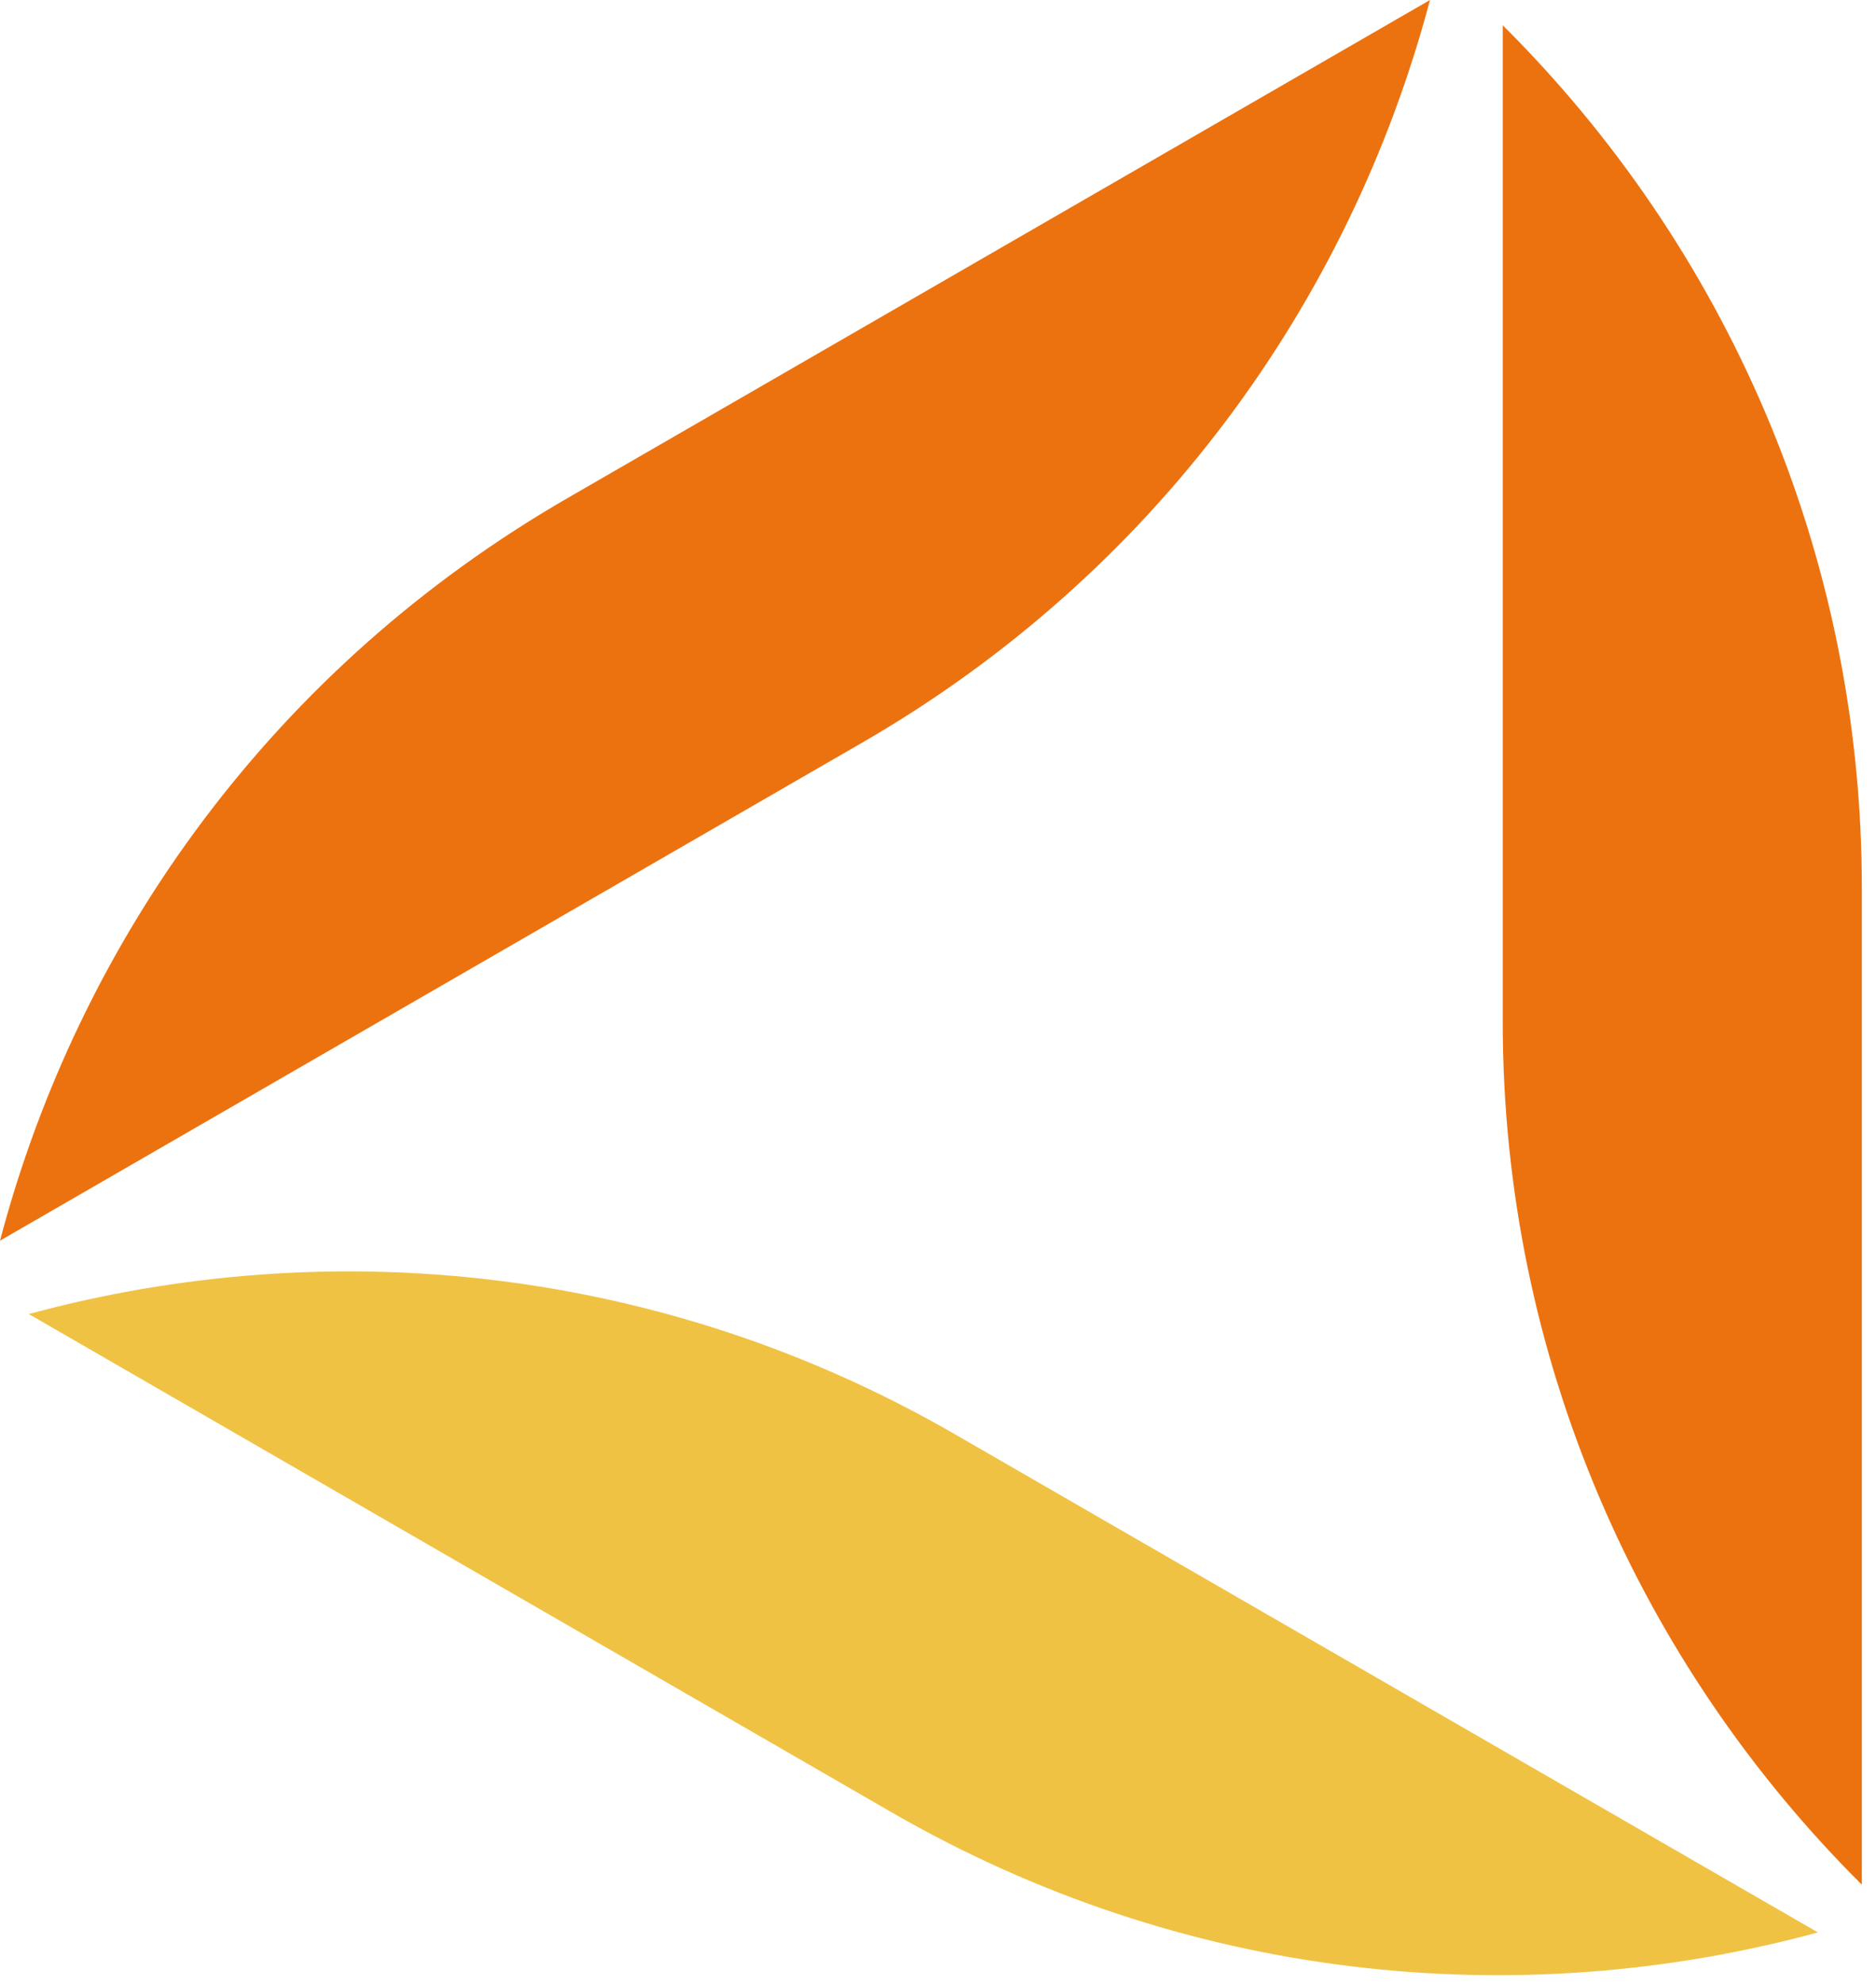
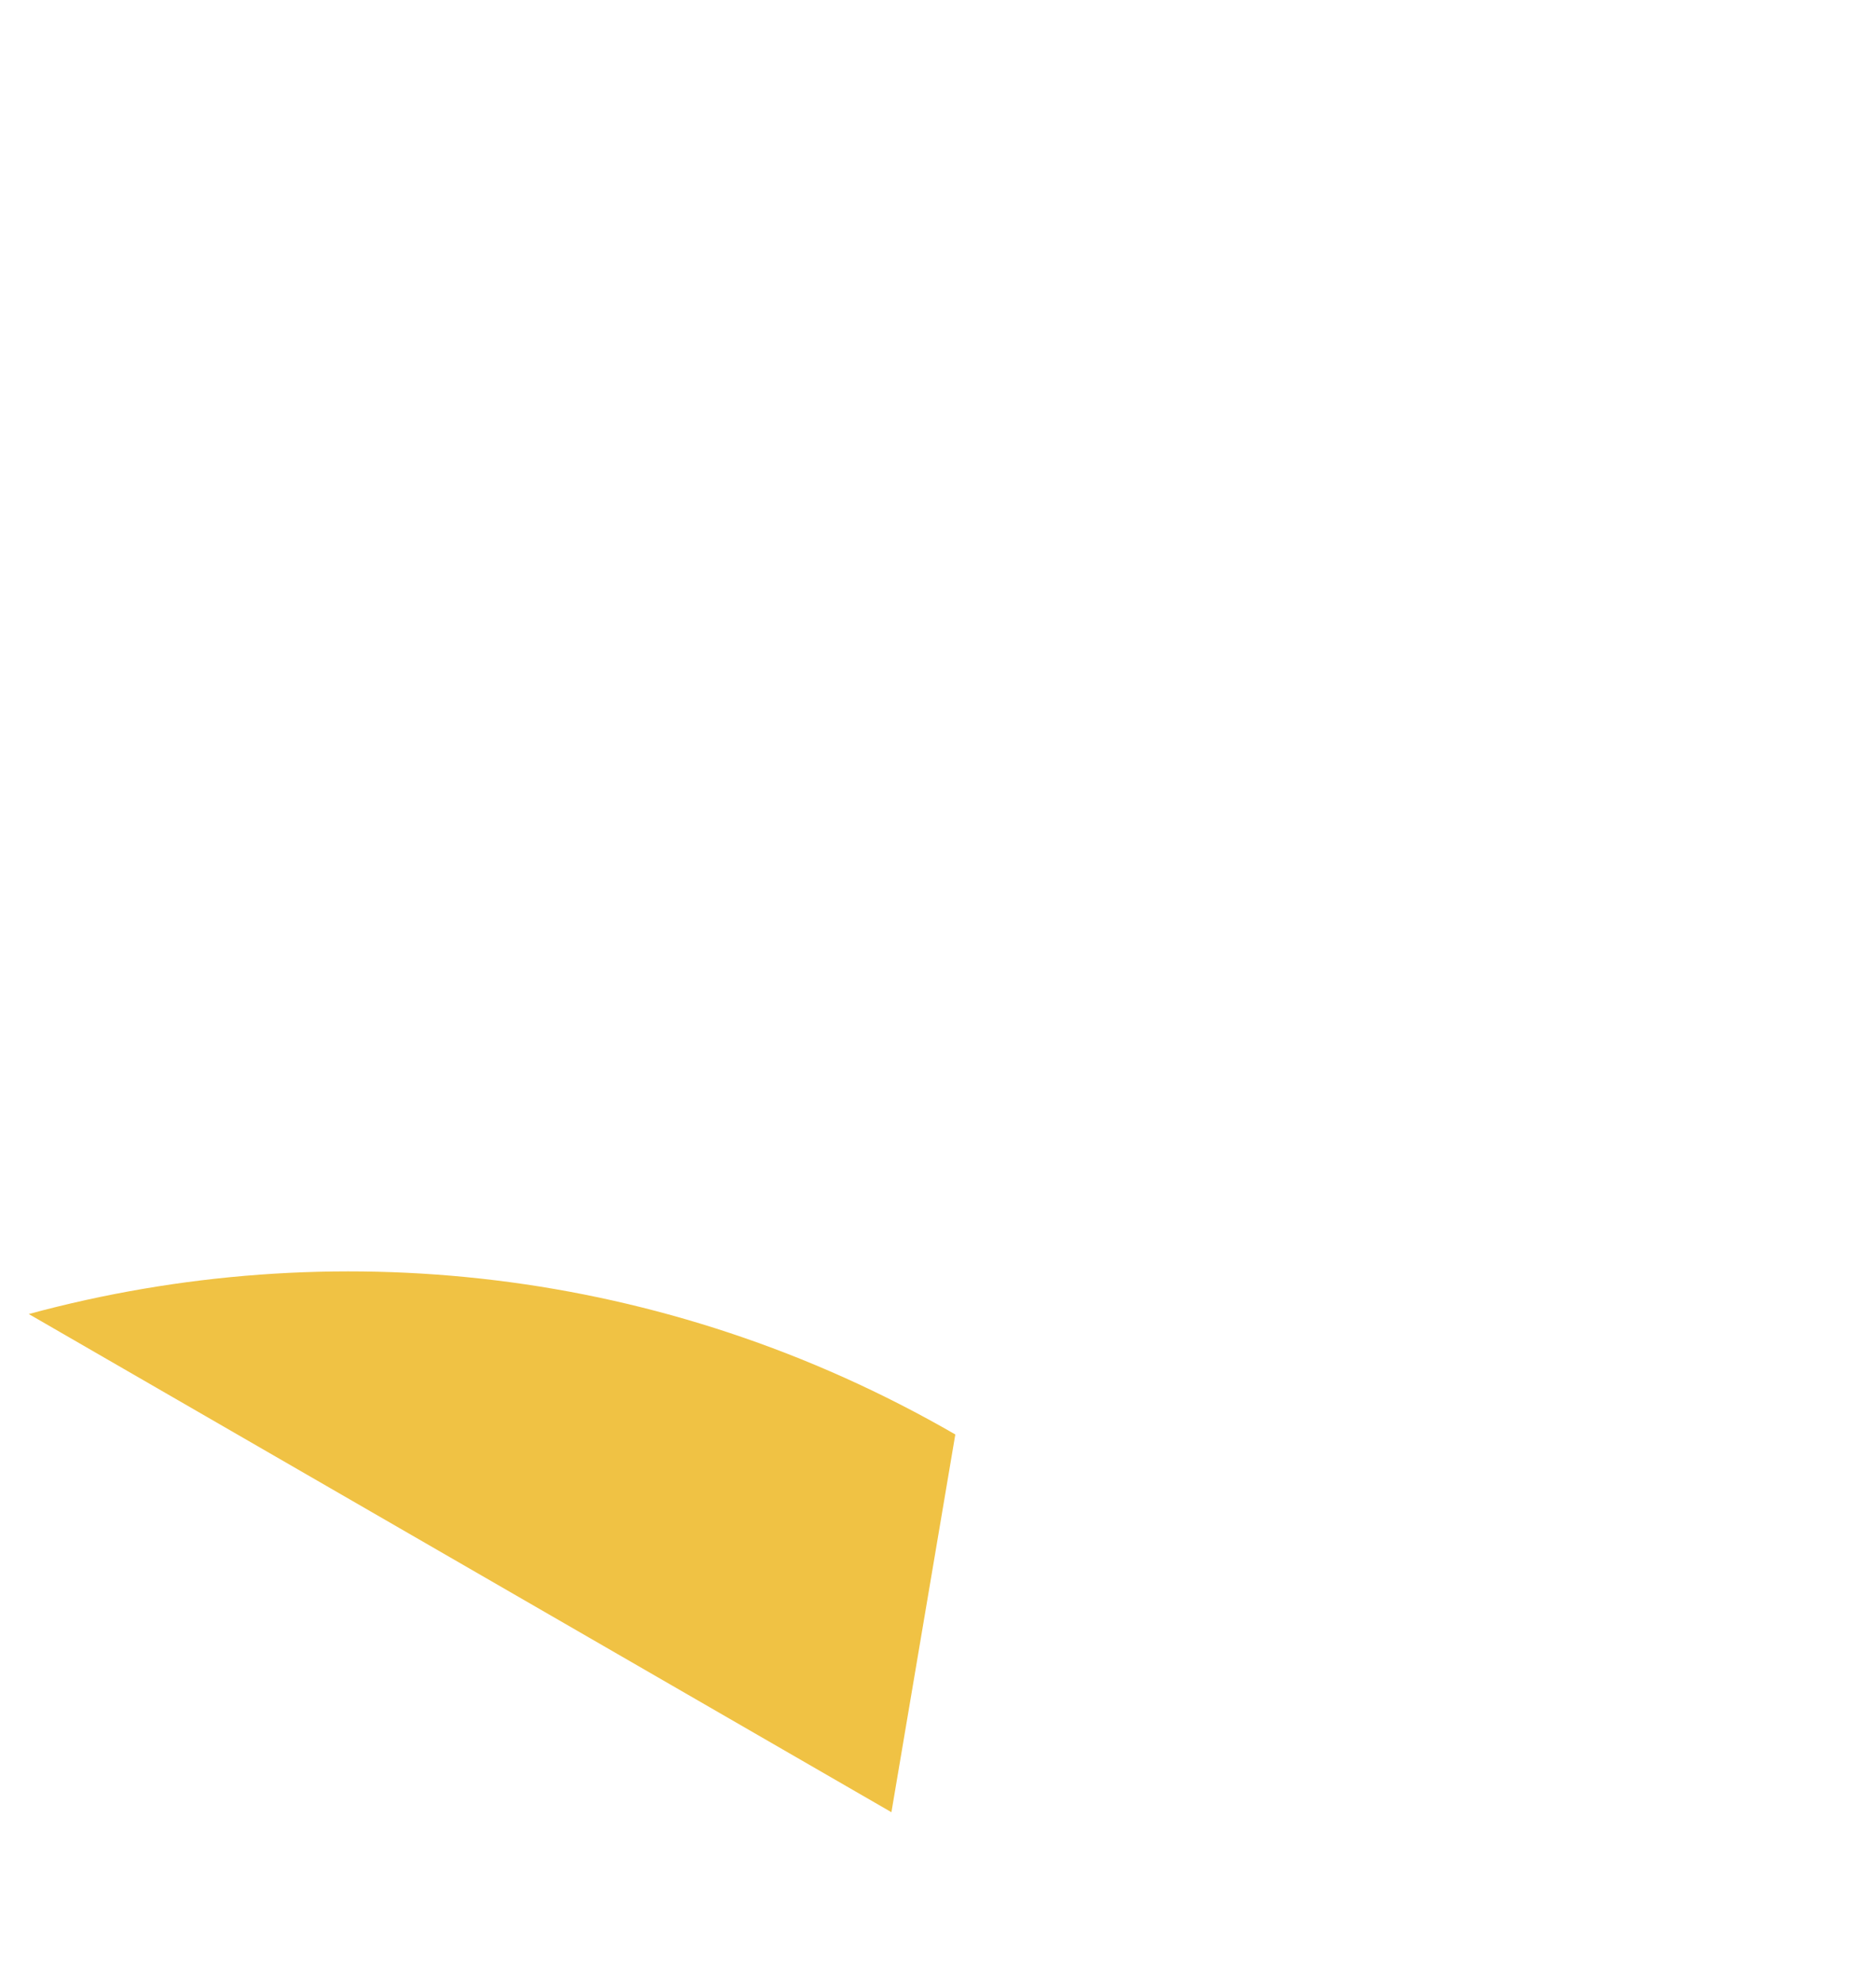
<svg xmlns="http://www.w3.org/2000/svg" width="35" height="37" viewBox="0 0 35 37" fill="none">
-   <path d="M28.036 19.053C28.036 25.343 30.601 31.036 34.736 35.15V16.565C34.736 10.27 32.171 4.582 28.036 0.471V19.053Z" fill="#EC7210" />
-   <path d="M17.823 26.753C12.373 23.606 6.164 22.983 0.537 24.507L16.631 33.798C22.081 36.945 28.29 37.568 33.917 36.04L17.823 26.753Z" fill="#F0C244" />
-   <path d="M16.09 13.848C21.54 10.7 25.183 5.639 26.679 0L10.586 9.291C5.135 12.438 1.488 17.499 0 23.139L16.09 13.848Z" fill="#EC7210" />
+   <path d="M17.823 26.753C12.373 23.606 6.164 22.983 0.537 24.507L16.631 33.798L17.823 26.753Z" fill="#F0C244" />
</svg>